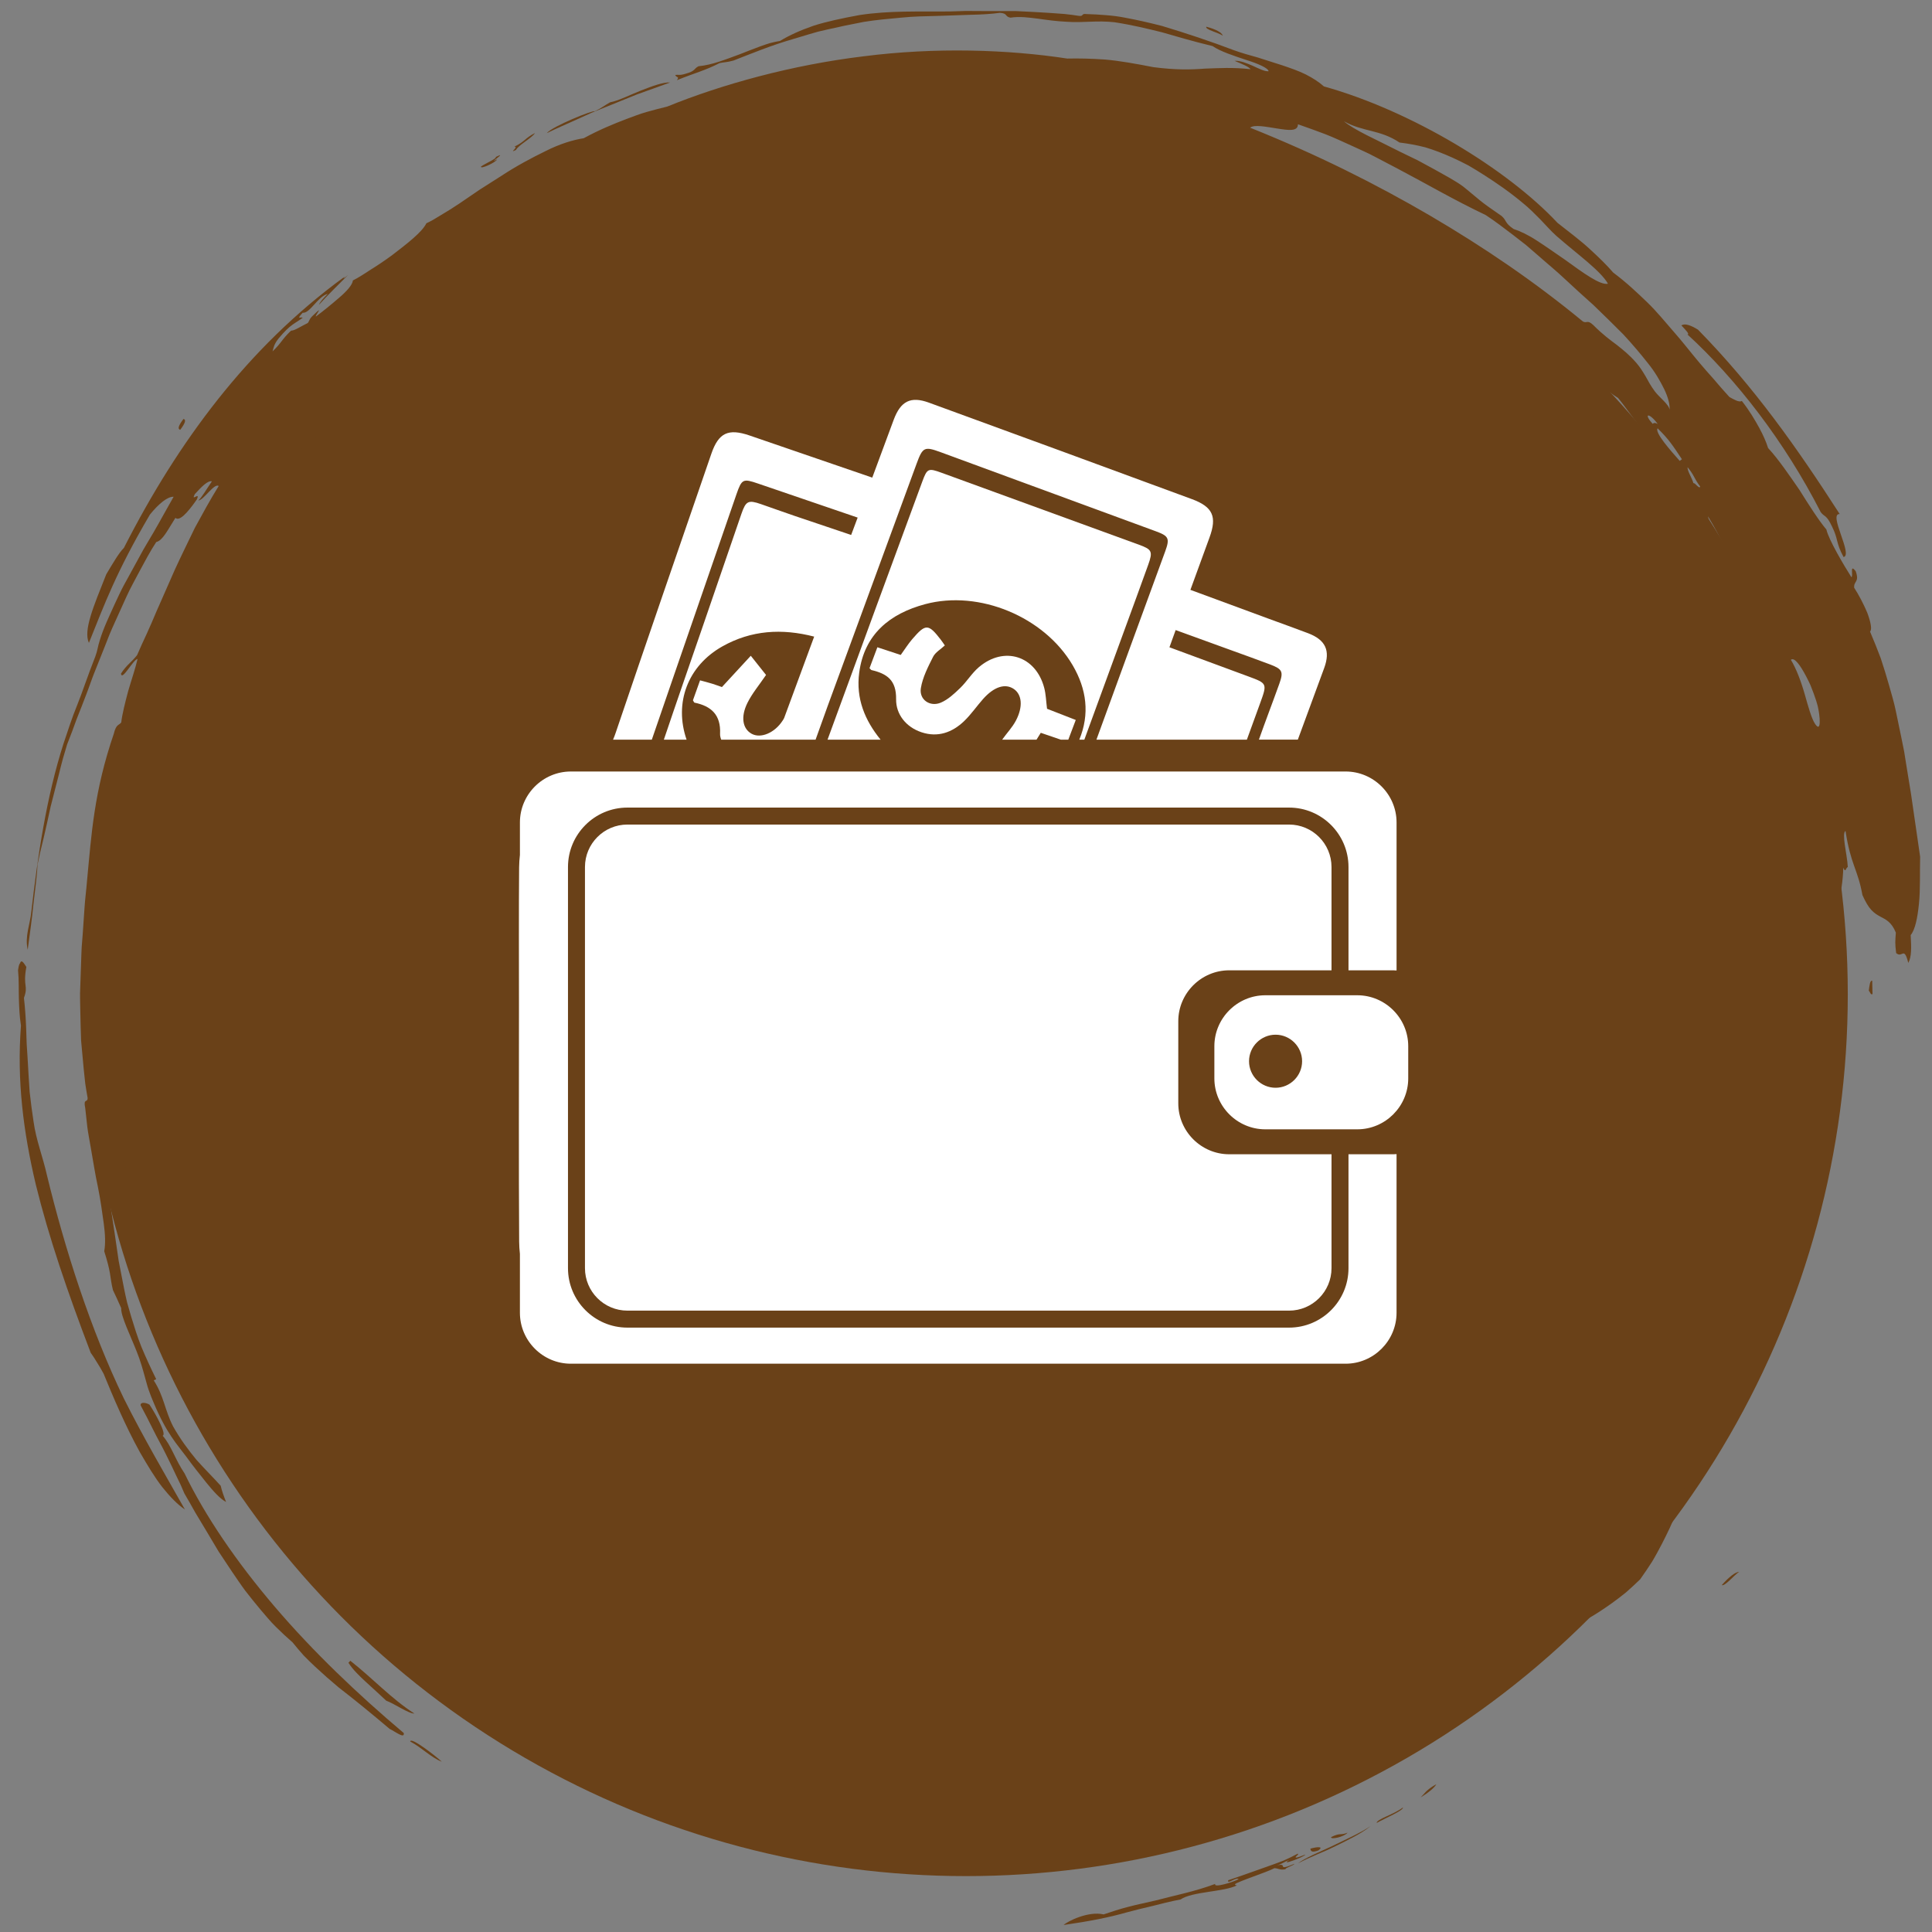
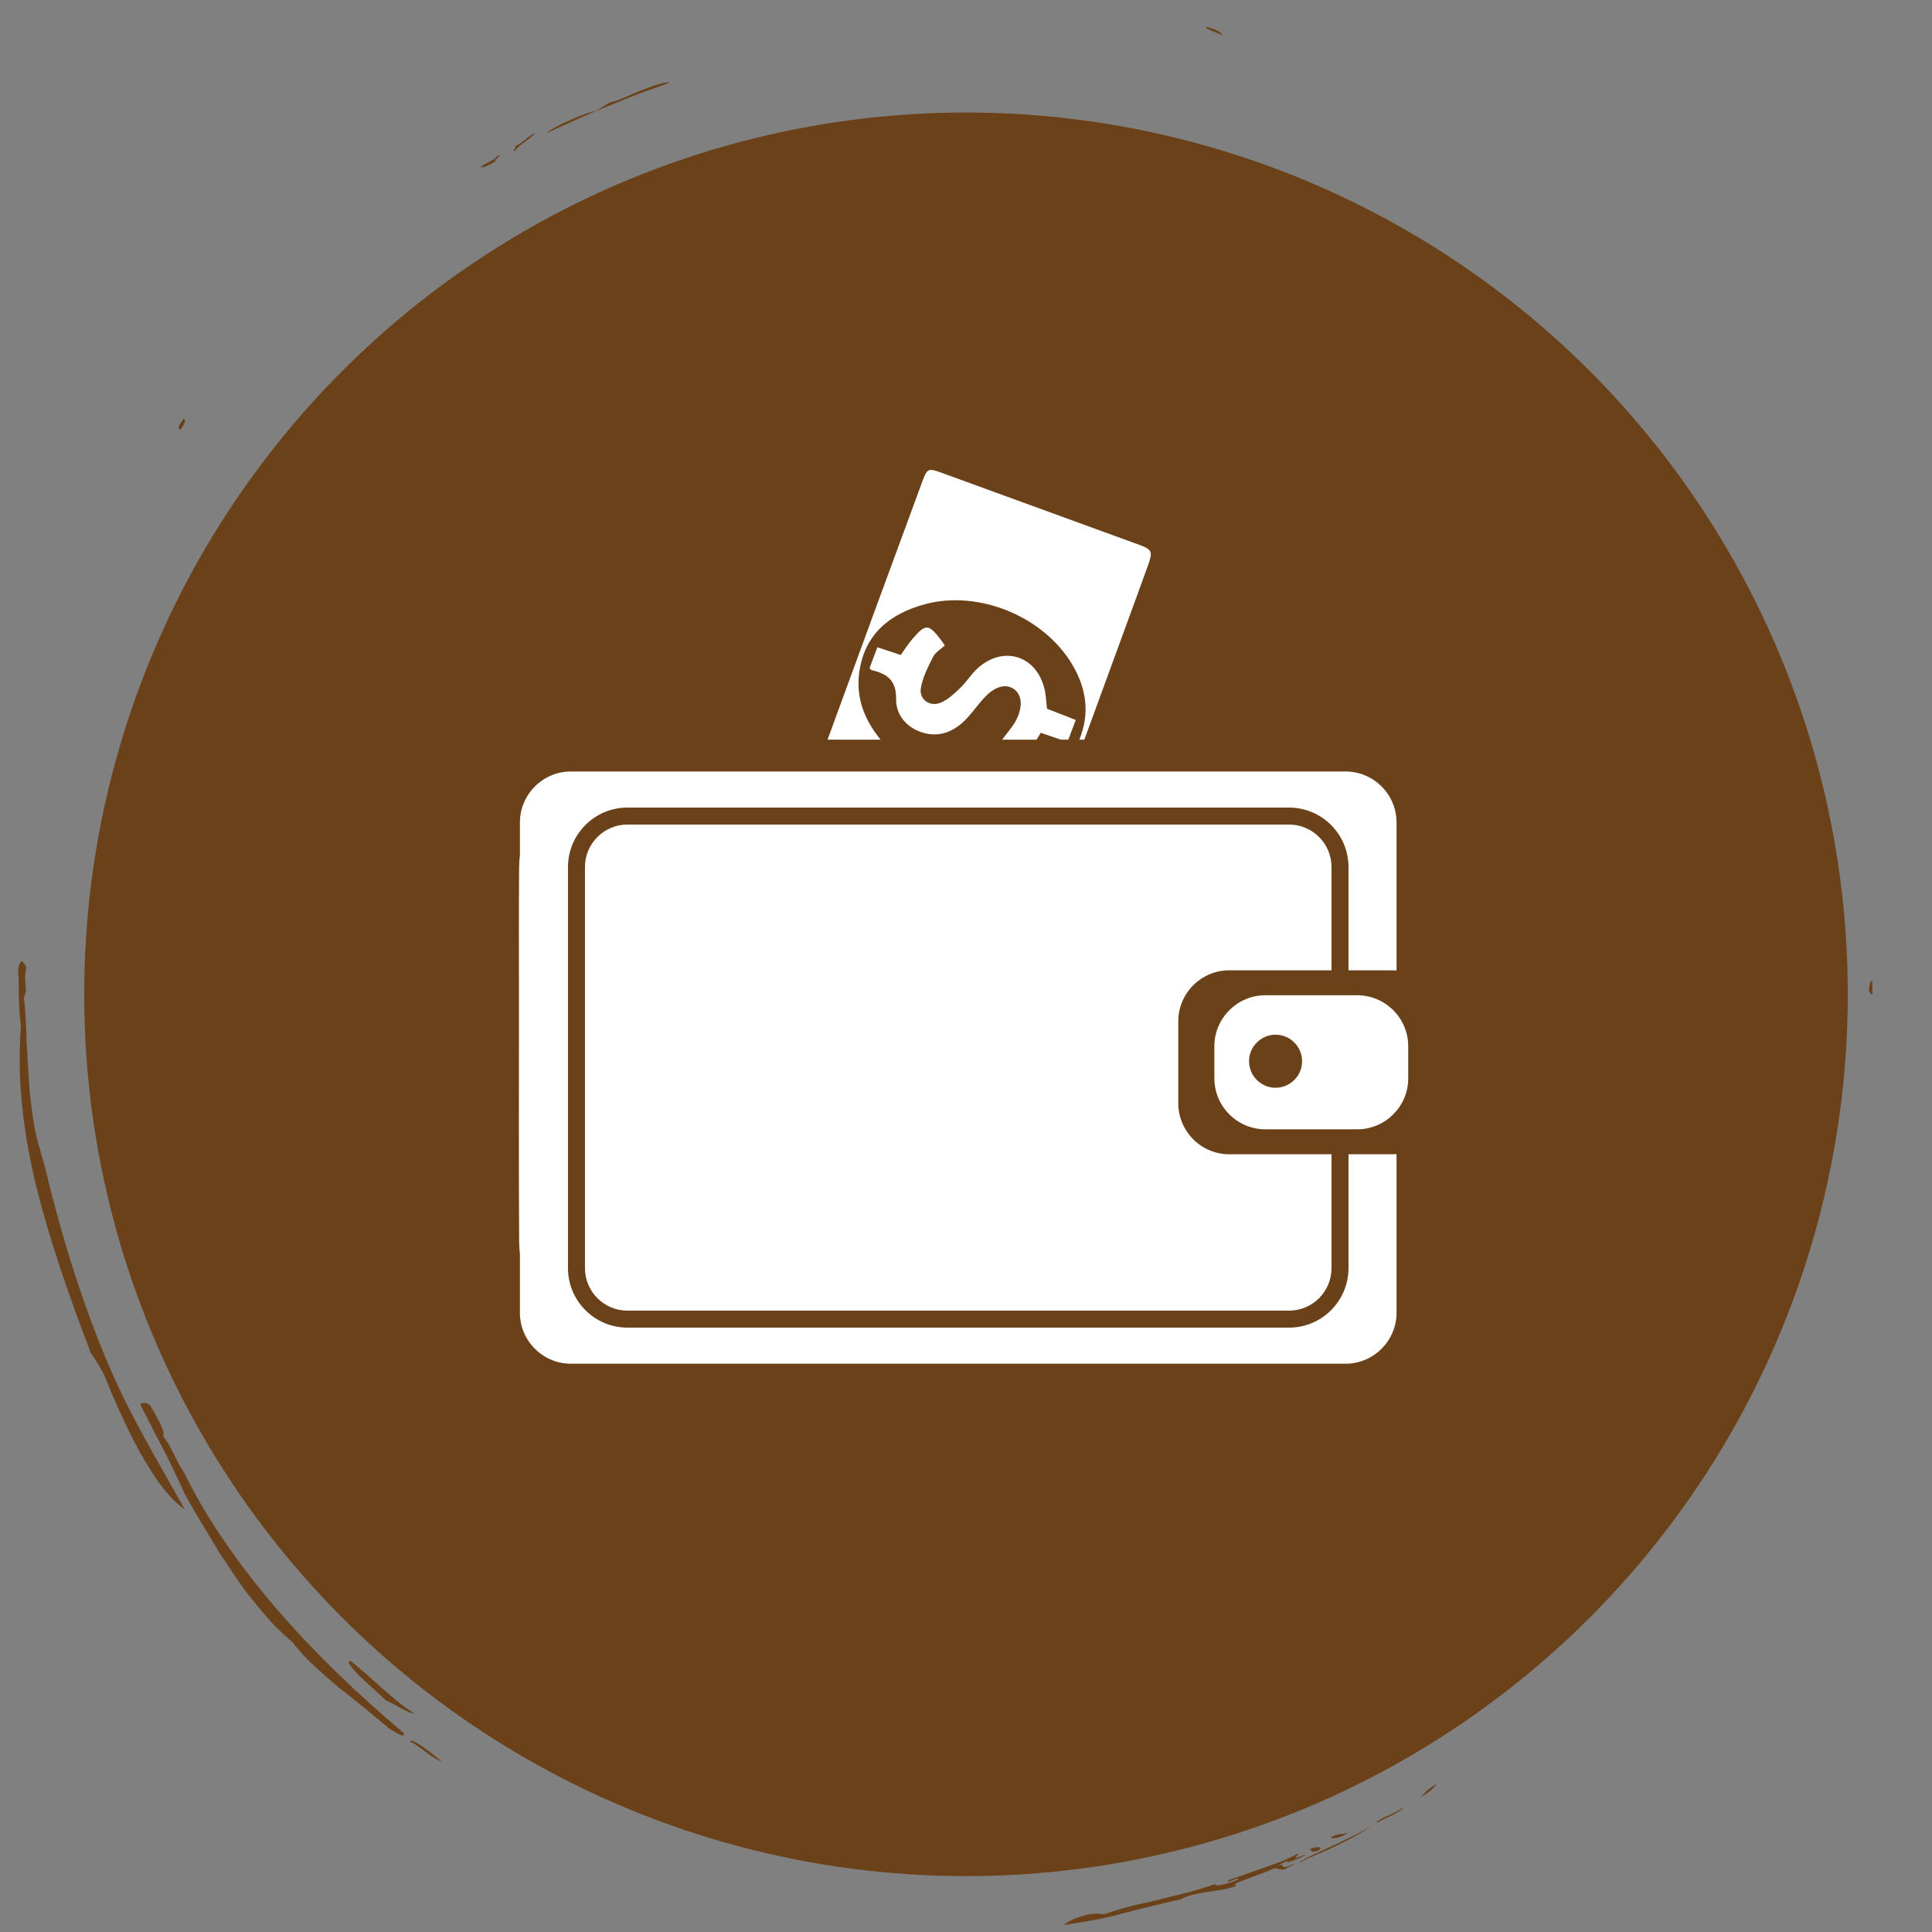
<svg xmlns="http://www.w3.org/2000/svg" version="1.1" id="Layer_1" x="0px" y="0px" viewBox="0 0 341.1 341.1" style="enable-background:new 0 0 341.1 341.1;" xml:space="preserve">
  <rect x="0" y="0" width="341.1" height="341.1" fill="#808080" stroke="none" />
  <style type="text/css">
	.st0{fill:#6A4118;}
	.st1{fill:none;}
	.st2{fill-rule:evenodd;clip-rule:evenodd;fill:#6A4118;}
	.st3{fill-rule:evenodd;clip-rule:evenodd;fill:#FFFFFF;}
</style>
  <g>
    <circle class="st0" cx="170.55" cy="175.55" r="155.682" />
    <g>
      <g>
        <path class="st1" d="M346.562,175.55c-0.002-22.989-4.532-46.076-13.384-67.37     c-8.821-21.309-21.888-40.808-38.169-57.09     c-16.282-16.281-35.78-29.348-57.09-38.169     C216.626,4.07,193.539-0.46,170.55-0.462     c-22.989,0.002-46.076,4.532-67.37,13.384     c-21.309,8.821-40.808,21.888-57.09,38.169     C29.81,67.372,16.743,86.871,7.922,108.18     c-8.852,21.294-13.382,44.381-13.384,67.37     c0.002,22.989,4.532,46.076,13.384,67.37     c8.821,21.309,21.888,40.808,38.169,57.089     c16.282,16.281,35.78,29.348,57.09,38.169     c21.294,8.852,44.381,13.382,67.37,13.384     c22.989-0.002,46.076-4.532,67.37-13.384     c21.309-8.821,40.808-21.888,57.09-38.169     c16.281-16.282,29.348-35.78,38.169-57.089     C342.03,221.626,346.56,198.539,346.562,175.55h-40.66     c-0.013,17.774-3.492,35.443-10.283,51.796     c-6.768,16.355-16.819,31.368-29.36,43.913     c-12.545,12.541-27.558,22.592-43.913,29.361     c-16.352,6.792-34.022,10.271-51.796,10.283     c-17.774-0.013-35.443-3.492-51.796-10.283     c-16.355-6.768-31.368-16.819-43.913-29.36     c-12.542-12.545-22.592-27.558-29.361-43.913     c-6.792-16.352-10.271-34.022-10.283-51.796     c0.013-17.774,3.491-35.443,10.283-51.796     c6.768-16.355,16.819-31.368,29.36-43.913     c12.545-12.542,27.558-22.592,43.913-29.361     c16.352-6.792,34.022-10.271,51.795-10.284     c17.774,0.012,35.443,3.491,51.796,10.283     c16.355,6.768,31.368,16.819,43.913,29.36     c12.542,12.545,22.593,27.558,29.361,43.912     c6.792,16.352,10.271,34.022,10.284,51.795L346.562,175.55z" />
        <path class="st2" d="M330.6,175.495c-0.331,0.248-0.437-0.404-0.659-0.583     c0.119-0.856,0.196-1.853,0.601-1.764     C330.561,173.933,330.58,174.714,330.6,175.495z" />
-         <path class="st2" d="M325.487,98.345c-1.429-2.649-0.872-3.042-2.038-5.388     c-1.009-2.157-1.314-1.628-1.994-2.534     c-6.417-12.544-14.946-23.5-23.529-31.372     c0.46-0.015-0.397-0.864-1.075-1.599c0.608-0.409,1.66-0.036,2.94,0.758     c9.936,10.138,17.5,20.878,25.013,32.547     C322.716,90.605,327.21,98.019,325.487,98.345z" />
        <path class="st2" d="M215.892,6.303c-0.829-0.579-3.155-1.071-2.92-1.585     C214.783,5.188,215.737,5.786,215.892,6.303z" />
        <path class="st2" d="M196.122,41.631c-1.015-0.054-2.561-0.249-3.934-0.531     c-1.369-0.302-2.595-0.525-2.923-0.912c-1.431,0.095-2.822,0.204-4.41,0.213     c-1.594,0.055-3.393,0.101-5.633-0.087c-0.374-0.331-0.795-0.655-0.94-1.043     c1.278-0.206,3.003-0.426,4.892-0.59c0.473-0.037,0.956-0.074,1.443-0.112     c0.486-0.001,0.976-0.002,1.466-0.003c0.982,0.01,1.967,0.043,2.917,0.107     c0.949,0.065,1.864,0.152,2.702,0.293c0.831,0.179,1.588,0.391,2.231,0.642     C195.218,40.111,196.045,40.769,196.122,41.631z" />
        <path class="st2" d="M87.529,27.714c2.358-1.169-1.683,1.469,0.237,0.422     c-0.21,0.535-3.018,1.825-2.845,1.265     C85.659,28.871,87.79,27.966,87.529,27.714z" />
        <path class="st2" d="M32.395,73.962c0.44,0.107,0.423,0.6-0.572,1.915     C31.379,75.773,31.393,75.281,32.395,73.962z" />
        <path class="st2" d="M4.653,170.716c-0.653,3.605,0.404,3.194-0.427,5.472     c0.194,1.643,0.313,3.415,0.389,5.254c0.03,0.92,0.061,1.856,0.093,2.801     c0.06,0.944,0.12,1.897,0.181,2.851c0.118,1.908,0.204,3.823,0.346,5.672     c0.207,1.843,0.43,3.623,0.692,5.27c0.451,3.277,1.632,6.175,2.365,9.463     c3.161,13.031,7.698,27.245,13.572,39.402     c3.48,6.963,7.536,13.853,10.78,19.6c-1.253-0.824-2.599-2.205-3.981-3.932     c-1.362-1.739-2.638-3.899-3.951-6.153c-2.531-4.568-4.737-9.77-6.422-13.889     c-0.418-0.776-0.822-1.459-1.213-2.063c-0.367-0.614-0.714-1.151-1.059-1.618     c-4.146-10.883-7.399-20.386-9.692-29.685     c-2.202-9.296-3.369-18.406-2.624-28.08c-0.26-1.633-0.316-3.166-0.369-4.745     c-0.053-1.58,0.028-3.206-0.147-5.049c0.086-0.54,0.169-1.087,0.354-1.213     C3.79,169.209,4.319,170.232,4.653,170.716z" />
        <path class="st2" d="M26.401,248c1.094,1.648,3.083,5.281,2.31,5.476     c1.522,1.712,2.204,4.196,3.876,6.663c3.632,7.509,9.194,15.656,15.922,23.533     c6.728,7.89,14.653,15.454,22.777,22.301c0.174,1.091-1.491-0.26-2.489-0.725     c-3.25-2.75-6.098-5.083-9.003-7.324c-1.406-1.17-2.77-2.378-4.144-3.655     c-0.683-0.643-1.374-1.299-2.045-2.004c-0.65-0.726-1.298-1.486-1.942-2.288     c-0.998-0.867-1.982-1.787-2.951-2.746c-0.973-0.955-1.846-2.028-2.75-3.084     c-0.893-1.067-1.771-2.16-2.633-3.267c-0.838-1.127-1.62-2.303-2.411-3.461     c-0.775-1.167-1.549-2.33-2.315-3.484c-0.709-1.19-1.412-2.37-2.105-3.532     c-0.694-1.156-1.379-2.296-2.049-3.411c-0.632-1.139-1.261-2.246-1.891-3.311     c-0.359-0.901-0.847-1.961-1.432-3.128c-0.565-1.179-1.168-2.5-1.863-3.859     c-0.674-1.372-1.471-2.768-2.194-4.227c-0.72-1.462-1.474-2.929-2.237-4.348     C24.743,247.476,25.787,247.621,26.401,248z" />
        <path class="st2" d="M61.52,293.567l0.329-0.356c3.959,3.104,7.265,6.729,11.318,9.321     c-1.082,0.014-3.464-1.72-4.97-2.267c-1.349-1.276-2.576-2.372-3.71-3.414     C63.366,295.795,62.319,294.81,61.52,293.567z" />
        <path class="st2" d="M72.422,307.462c0.111-0.883,4.638,2.677,5.584,3.575     C76.032,310.256,74.555,308.603,72.422,307.462z" />
        <path class="st2" d="M187.786,339.863c0.718-0.681,4.377-2.494,7.063-1.872     c1.402-0.467,2.863-0.962,4.405-1.347c1.537-0.412,3.155-0.722,4.814-1.121     c3.298-0.88,6.887-1.564,10.484-2.914c-0.371,0.786,3.279-0.351,4.123-0.838     c-0.395-0.453-2.111,1.048-1.823,0.185c2.352-0.771,4.647-1.642,6.777-2.37     c1.061-0.376,2.075-0.732,3.006-1.103c0.918-0.407,1.758-0.81,2.492-1.22     c0.253,0.182-0.424,0.467-0.377,0.668c0.154,0.143,1.059-0.27,1.723-0.504     c-0.073,0.369-4.788,2.143-2.841,0.944c-1.002,0.382-1.108,0.641-2.195,0.971     c1.097-0.254,1.005,0.018,1.073,0.192c0.068,0.175,0.305,0.267,2.021-0.477     c-0.044,0.265-1.647,0.715-1.57,0.959c-1.053,0.202-1.239-0.176-1.98-0.179     c-0.807,0.444-2.937,1.177-4.623,1.816c-1.678,0.661-2.967,1.072-1.981,1.211     c-2.248,1.172-7.889,1.077-9.935,2.487c-1.842,0.357-3.452,0.761-4.987,1.162     c-1.547,0.346-3.011,0.724-4.54,1.126     C195.87,338.511,192.52,339.177,187.786,339.863z" />
        <path class="st2" d="M231.349,326.387c1.168-0.333,2.45-0.445,1.417,0.307     C231.537,327.155,231.418,326.79,231.349,326.387z" />
        <path class="st2" d="M235.01,324.347c1.672-0.839,1.607-0.25,2.911-0.786     C237.301,324.315,234.909,324.849,235.01,324.347z" />
        <path class="st2" d="M243.058,321.845c-0.036-0.66,3.054-1.498,4.642-2.742     C247.768,319.668,244.748,320.901,243.058,321.845z" />
        <path class="st2" d="M250.82,317.344c0.748-0.735,0.948-1.324,2.778-2.342     C253.232,315.634,252.327,316.408,250.82,317.344z" />
-         <path class="st2" d="M303.981,279.857c1.338-1.501,2.359-2.282,3.073-2.349     C306.091,278.152,304.568,280.079,303.981,279.857z" />
-         <path class="st2" d="M201.311,311.847c-1.103,0.133-2.208,0.342-3.34,0.436     c-1.129,0.109-2.258,0.237-3.371,0.397c-1.115,0.149-2.206,0.381-3.283,0.574     c-1.078,0.184-2.127,0.418-3.134,0.72c-1.187,0.08-2.403,0.188-3.647,0.242     c-1.246,0.018-2.517,0.036-3.804,0.054c-1.287-0.001-2.581,0.096-3.893,0.032     c-1.309-0.029-2.626-0.058-3.944-0.088c-5.268-0.088-10.513-0.392-15.32-0.36     c-0.413-0.104-0.834-0.188-1.263-0.263c-0.426-0.097-0.858-0.18-1.296-0.254     c-0.875-0.147-1.772-0.256-2.674-0.356c-0.902-0.1-1.808-0.2-2.704-0.3     c-0.891-0.134-1.762-0.332-2.605-0.553c-8.003-2.073-16.066-4.101-24.091-6.488     c-8.004-2.414-15.96-5.185-23.533-8.526c-1.049-0.598-2.097-1.185-3.099-1.861     c-2.205-1.18-4.55-2.129-6.798-3.395c-1.141-0.617-2.298-1.242-3.482-1.881     c-1.183-0.65-2.307-1.44-3.49-2.226c-4.879-3.238-9.655-7.554-14.108-12.22     l-3.257-3.585c-1.057-1.217-2.04-2.494-3.05-3.727     c-0.5-0.62-0.999-1.239-1.495-1.854c-0.466-0.639-0.93-1.274-1.391-1.906     c-0.918-1.263-1.824-2.51-2.715-3.735c0.171-0.194,0.486-0.279-0.215-1.139     c-1.526-2.527-3.064-4.987-4.328-7.6c-0.652-1.293-1.334-2.56-1.952-3.862     c-0.593-1.313-1.186-2.627-1.782-3.945l-0.902-1.968     c-0.273-0.671-0.546-1.343-0.821-2.016c-0.554-1.343-1.122-2.685-1.712-4.026     c-0.532-1.369-1.061-2.75-1.632-4.127c-0.29-0.687-0.581-1.377-0.874-2.071     c-0.271-0.703-0.544-1.41-0.819-2.121c-0.541-1.385-1.195-2.68-1.789-3.991     c-0.559-1.323-0.988-2.689-1.21-4.142c-0.373-0.693-0.748-1.439-1.126-2.222     c-0.38-0.783-0.678-1.629-1.023-2.482c-0.645-1.72-1.389-3.501-1.966-5.289     c-0.289-1.739-0.692-3.719-1.179-5.799c-0.382-2.102-0.823-4.309-1.327-6.474     c-0.436-2.176-0.829-4.327-1.31-6.284c-0.255-0.977-0.44-1.918-0.634-2.793     c-0.199-0.875-0.407-1.684-0.622-2.409c0.033-1.034-0.005-2.032-0.087-3.015     c-0.038-0.986-0.102-1.957-0.193-2.931c-0.095-0.975-0.191-1.952-0.288-2.946     c-0.043-0.499-0.087-1.001-0.13-1.51c-0.012-0.509-0.014-1.025-0.009-1.549     c0.045-2.907,0.006-5.937,0.285-9.036c0.121-1.55,0.166-3.13,0.352-4.714     c0.19-1.584,0.383-3.185,0.577-4.802c0.919-6.441,2.177-13.094,4.118-19.579     l0.682-2.445c0.249-0.808,0.534-1.605,0.798-2.408     c0.547-1.599,1.051-3.211,1.623-4.793c1.241-3.127,2.377-6.273,3.79-9.247     c1.274-3.037,2.809-5.894,4.216-8.726c0.722-1.407,1.535-2.742,2.276-4.09     c0.754-1.341,1.476-2.675,2.296-3.92c0.729-2.104,1.727-3.401,2.896-5.615     c1.144-1.262,2.403-2.885,3.74-4.68c1.421-1.732,2.863-3.681,4.33-5.618     c1.541-1.875,2.996-3.834,4.406-5.599c1.444-1.733,2.746-3.36,3.796-4.729     c1.685-1.068,3.607-2.84,5.703-4.785c1.085-0.931,2.216-1.902,3.352-2.877     c0.573-0.481,1.142-0.97,1.731-1.427c0.603-0.439,1.208-0.867,1.812-1.275     c3.749-2.631,7.658-4.152,9.995-6.743c4.374-2.629,8.779-5.489,13.585-7.96     c1.202-0.615,2.412-1.234,3.63-1.858c1.246-0.567,2.517-1.1,3.796-1.636     c2.535-1.126,5.236-1.949,7.971-2.737c4.471-1.197,9.107-1.887,13.779-2.749     c6.156-1.843,12.137-2.83,18.62-3.957c0.057-0.197-0.146-0.442,0.453-0.544     c0.966-0.04,2.054-0.238,3.236-0.429c1.184-0.164,2.455-0.383,3.768-0.598     c1.314-0.191,2.662-0.481,4.012-0.521c1.348-0.073,2.685-0.084,3.954,0.026     c2.026-0.372,4.002-0.622,6.042-0.891c1.024-0.133,2.061-0.269,3.123-0.407     c1.067-0.138,2.157-0.159,3.295-0.227c2.272-0.097,4.729-0.211,7.433,0.055     c1.355,0.104,2.779,0.239,4.284,0.413c1.495,0.234,3.063,0.547,4.724,0.89     c0.693-0.088,1.48-0.124,2.341-0.118c0.859,0.015,1.778,0.135,2.758,0.256     c0.978,0.129,2.01,0.291,3.075,0.474c0.532,0.095,1.074,0.192,1.621,0.291     c0.54,0.132,1.086,0.265,1.636,0.4c1.099,0.279,2.213,0.562,3.323,0.844     c1.11,0.282,2.22,0.553,3.28,0.902c2.13,0.66,4.188,1.227,6,1.697     c5.275,2.231,13.731,6.322,16.736,9.438c1.598,0.87,3.026,1.904,4.62,2.883     c0.793,0.498,1.617,1.002,2.497,1.518c0.865,0.541,1.764,1.132,2.754,1.725     c1.059,0.884,1.335,1.548,2.75,2.526c0.758,0.196,1.714,0.709,2.856,1.428     c1.422,1.352,3.144,2.77,4.913,4.399c0.9,0.794,1.842,1.6,2.816,2.409     c0.97,0.814,1.904,1.711,2.894,2.561c0.987,0.853,1.983,1.714,2.976,2.572     c0.962,0.893,1.931,1.774,2.897,2.633c1.973,1.677,3.75,3.449,5.486,4.996     c0.136,0.598,0.786,1.197,1.416,1.841c0.614,0.658,1.241,1.331,1.395,1.991     c5.409,5.56,10.902,11.669,15.459,18.528     c4.581,6.824,8.318,14.316,10.404,22.052c-0.442,1.58-0.493,3.457-0.68,5.132     c-0.246,1.698-0.587,3.177-1.47,3.929c0.067,1.327,0.771,3.403,0.349,4.139     c-0.551-0.084-0.408,0.873-0.654,1.246c0.555,4.527,1.278,13.062,3.204,17.684     c1.92,2.134,3.832,5.005,5.01,0.773c1.693,0.048,3.315-1.681,4.78-1.871     c1.509-0.191,2.878,1.214,4.065,7.734c1.632,1.899,2.749,4.16,4.748,2.916     c0.331-1.709,0.877-3.038,1.287-4.583c0.394-1.543,0.743-3.313,0.825-5.923     c0.439,1.023,0.409,0.009,0.796-0.114c-0.061-1.22-0.364-2.717-0.534-3.959     c-0.168-1.242-0.213-2.229,0.129-2.418c0.934,6.052,2.151,6.692,2.985,11.315     c0.561,1.245,1.04,2.056,1.558,2.619c0.514,0.563,1.037,0.882,1.549,1.159     c1.025,0.555,2.007,0.939,2.796,2.852c-0.107,1.58-0.168,1.83,0.053,3.615     c1.105,0.982,1.37-1.331,2.143,1.74c0.608-1.115,0.544-2.695,0.424-4.913     c0.792-0.961,1.206-3.037,1.463-5.57c0.256-2.533,0.135-5.499,0.204-8.265     c-0.581-4.003-1.112-7.662-1.614-11.119c-0.282-1.727-0.555-3.404-0.823-5.046     c-0.131-0.823-0.261-1.638-0.39-2.446c-0.162-0.801-0.323-1.596-0.482-2.386     c-0.329-1.583-0.654-3.148-0.978-4.709c-0.313-1.57-0.797-3.088-1.222-4.642     c-0.449-1.546-0.911-3.108-1.441-4.679c-0.584-1.552-1.211-3.124-1.894-4.725     c0.394-0.367,0.102-1.739-0.481-3.307c-0.642-1.543-1.569-3.281-2.318-4.429     c-0.116-1.226,0.984-0.938,0.265-2.929c-1.13-1.411-0.371,0.813-0.757,1.064     c-1.266-1.988-4.022-6.628-4.414-8.41c-1.392-1.665-3.044-4.265-4.751-6.99     c-1.831-2.646-3.712-5.428-5.544-7.405c-0.312-1.012-0.821-2.194-1.569-3.577     c-0.76-1.373-1.695-2.996-3.066-4.729c-0.502,0.285-1.367-0.255-2.183-0.692     c-1.017-1.107-1.946-2.17-2.809-3.202c-0.9-1.001-1.746-1.961-2.54-2.908     c-1.591-1.891-2.983-3.723-4.503-5.434c-1.507-1.72-2.936-3.512-4.688-5.204     c-1.757-1.686-3.637-3.48-5.982-5.227c-1.04-1.218-2.482-2.636-4.151-4.164     c-1.662-1.536-3.68-3.028-5.69-4.619c-8.846-9.474-25.778-19.766-41.245-24.089     c-0.877-0.792-1.98-1.489-3.218-2.122c-1.244-0.617-2.65-1.097-4.088-1.587     c-1.447-0.462-2.927-0.934-4.377-1.397c-1.469-0.4-2.9-0.813-4.214-1.286     c-4.149-1.577-8.363-2.978-12.656-4.273c-2.164-0.556-4.352-1.062-6.57-1.469     c-1.106-0.222-2.228-0.358-3.36-0.445c-1.13-0.097-2.268-0.162-3.412-0.19     c-1.045-0.129-0.406,0.399-1.323,0.32c-0.824-0.116-1.68-0.257-2.567-0.336     c-0.889-0.064-1.803-0.13-2.738-0.197c-1.87-0.119-3.819-0.224-5.795-0.313     c-1.977-0.003-3.981-0.005-5.961-0.008c-0.989-0.005-1.972-0.011-2.943-0.016     c-0.97,0.029-1.928,0.059-2.867,0.087c-5.35,0.053-10.565-0.178-15.891,0.635     c-3.079,0.569-5.763,1.132-8.086,1.873c-2.315,0.8-4.282,1.679-5.952,2.695     c-0.591,0.1-1.186,0.225-1.782,0.385c-0.592,0.181-1.187,0.384-1.783,0.602     c-1.193,0.434-2.391,0.922-3.593,1.385c-2.418,0.879-4.79,1.866-7.24,2.098     c-0.847,0.439-0.519,0.844-2.217,1.303c-1.167,0.377-1.255,0.137-1.887,0.241     c0.236,0.555,0.799,0.215,0.291,0.921c3.233-1.311,4.859-1.659,7.545-3.02     c0.826-0.188,1.206-0.103,2.459-0.456c3.182-1.237,6.643-2.676,10.491-3.784     c0.962-0.289,1.941-0.583,2.936-0.882c0.5-0.143,1.005-0.288,1.513-0.434     c0.514-0.119,1.032-0.24,1.553-0.361c2.091-0.477,4.264-0.935,6.515-1.362     c2.174-0.348,4.389-0.549,6.572-0.744c2.183-0.227,4.342-0.258,6.416-0.308     c2.074-0.07,4.062-0.138,5.915-0.201c1.853-0.036,3.572-0.135,5.109-0.346     c1.45,0.099,0.821,0.666,1.87,0.856c1.655-0.255,3.2-0.023,4.817,0.174     c1.618,0.224,3.307,0.475,5.269,0.558c2.749,0.202,5.166-0.276,8.305,0.08     c3.161,0.49,5.699,1.117,8.348,1.768c2.63,0.754,5.364,1.572,8.948,2.438     c1.326,0.932,3.773,1.726,5.909,2.436c2.148,0.671,3.921,1.456,3.975,2.008     c-0.753,0.048-1.747-0.491-2.821-0.973c-1.078-0.467-2.217-0.936-3.189-0.867     c1.157,0.498,2.5,1.002,2.834,1.479c-3.246-0.362-5.571-0.185-8.052-0.106     c-2.511,0.194-5.169,0.255-9.104-0.257c-3.242-0.631-6.052-1.133-8.555-1.345     c-2.51-0.176-4.692-0.217-6.656-0.172     c-10.465-1.605-23.306-2.017-35.945-0.4     c-12.647,1.527-24.983,4.932-34.687,8.88     c-1.259,0.305-2.463,0.619-3.652,0.955c-1.188,0.339-2.328,0.787-3.509,1.224     c-2.353,0.899-4.817,1.905-7.581,3.408c-1.859,0.284-4.248,1.005-6.726,2.265     c-2.497,1.219-5.232,2.673-7.803,4.374c-1.297,0.826-2.592,1.65-3.849,2.45     c-1.23,0.84-2.424,1.654-3.546,2.42c-1.131,0.753-2.205,1.436-3.199,2.014     c-0.973,0.61-1.856,1.13-2.649,1.492c-0.791,1.595-3.396,3.584-6.01,5.596     c-1.327,0.98-2.705,1.902-3.945,2.666c-1.207,0.804-2.268,1.459-3.017,1.824     c-0.099,0.825-1.136,1.949-2.464,3.083c-1.319,1.143-2.848,2.391-4.074,3.291     c-0.173-0.162,1.507-2.141-0.335-0.349c-0.901,0.794-0.721,0.99-1.096,1.493     c-0.521,0.256-1.094,0.581-1.617,0.854c-0.512,0.283-0.986,0.5-1.343,0.503     c-1.651,1.563-1.615,2.09-3.261,3.654c0.189-0.664,0.225-1.236,1.103-2.326     c2.124-2.541,2.802-2.529,4.215-3.605c-0.338-0.235-1.204,0.454-0.01-0.883     c1.292,0.153,2.689-2.907,4.445-3.343c-0.811,0.803-1.41,1.488-1.556,1.926     c1.603-1.794,3.677-3.772,5.152-5.273c-0.49,0.433-1.23,0.965-0.569,0.279     c-8.792,6.394-16.085,13.708-22.422,21.688     c-6.333,7.997-11.732,16.67-16.609,26.241     c-0.881,0.852-2.013,2.829-3.111,4.659c-2.306,5.806-4.058,9.898-3.063,12.108     c2.765-6.843,4.753-12.402,10.768-22.649c1.563-1.937,3.124-3.202,4.189-3.155     c-1.177,2.038-2.299,4.151-3.511,6.23c-0.611,1.036-1.224,2.076-1.838,3.116     c-0.58,1.059-1.16,2.119-1.738,3.176c-0.579,1.058-1.157,2.113-1.731,3.161     c-0.568,1.053-1.047,2.141-1.554,3.205c-0.968,2.148-1.985,4.234-2.644,6.39     c-0.405,1.226-0.384,1.798-0.812,2.936c-1.379,3.481-2.228,6.162-3.169,8.496     c-0.957,2.331-1.622,4.443-2.436,6.859c-3.028,9.421-4.581,19.966-5.696,29.761     c-0.213,2.158-1.173,4.262-0.632,6.651c0.351-2.668,0.762-5.463,1.013-8.082     c0.299-2.615,0.646-5.04,0.73-6.994c0.147-0.682,0.307-1.423,0.477-2.213     c0.191-0.786,0.393-1.62,0.604-2.487c0.408-1.737,0.824-3.615,1.232-5.529     c0.485-1.897,0.979-3.828,1.456-5.69c0.242-0.929,0.441-1.851,0.698-2.725     c0.258-0.874,0.506-1.718,0.742-2.519c0.613-1.548,1.177-3.05,1.704-4.526     c0.576-1.461,1.151-2.884,1.681-4.305c0.551-1.413,1.009-2.844,1.583-4.235     c0.557-1.397,1.116-2.798,1.683-4.219c0.279-0.712,0.561-1.43,0.845-2.154     c0.291-0.722,0.63-1.432,0.95-2.161c0.657-1.451,1.33-2.94,2.028-4.482     c0.693-1.545,1.567-3.067,2.414-4.687c0.872-1.608,1.752-3.298,2.852-4.974     c1.152-0.286,1.962-2.028,3.386-4.269c0.709,0.644,2.09-0.826,3.778-3.247     c0.688-1.518-1.11,0.51-0.355-0.94c1.164-1.277,2.286-2.448,3.021-2.261     c-0.901,1.286-1.784,2.86-2.396,3.376c0.946-0.039,2.803-3.12,3.595-2.558     c-1.533,2.475-2.885,4.963-4.211,7.395c-1.205,2.507-2.418,4.946-3.546,7.413     c-1.092,2.481-2.18,4.953-3.28,7.453c-0.525,1.26-1.07,2.518-1.643,3.779     c-0.581,1.257-1.18,2.521-1.73,3.827c-0.961,1.231-1.843,1.697-2.845,3.261     c0.183,1.374,2.084-2.401,2.929-2.598c-0.373,1.674-1.086,3.704-1.665,5.72     c-0.539,2.03-1.045,4.01-1.214,5.493c-0.43,0.573-0.884,0.239-1.314,2     c-3.506,10.256-3.937,17.671-4.733,26.009     c-0.126,1.59-0.336,3.149-0.438,4.707c-0.107,1.557-0.213,3.103-0.318,4.645     l-0.181,2.308c-0.052,0.77-0.056,1.542-0.089,2.313     c-0.054,1.544-0.108,3.092-0.162,4.651c-0.092,1.559-0.002,3.13,0.014,4.72     c0.036,1.59,0.067,3.199,0.134,4.833c0.15,1.629,0.301,3.284,0.457,4.973     c0.09,0.843,0.18,1.694,0.271,2.555c0.113,0.858,0.277,1.72,0.424,2.593     c-0.004,0.919-0.801-0.039-0.424,1.781c0.117,1.058,0.24,2.172,0.367,3.32     c0.146,1.147,0.386,2.314,0.583,3.503c0.425,2.371,0.787,4.809,1.287,7.098     c0.473,2.294,0.753,4.514,1.033,6.44c0.264,1.929,0.327,3.617,0.085,4.915     c0.55,1.745,0.829,2.859,1,3.846c0.169,0.987,0.247,1.84,0.538,3.01     c0.487,0.985,0.905,1.951,1.462,3.194c-0.092,1.393,1.671,4.939,2.753,7.704     c0.619,1.537,1.024,2.985,1.429,4.455c0.209,0.732,0.389,1.482,0.646,2.227     c0.261,0.742,0.549,1.501,0.891,2.289c2.321,5.525,4.145,7.353,5.776,9.559     c0.989,1.376,2.302,3.03,3.519,4.555c1.237,1.513,2.424,2.867,3.498,3.427     c-0.375-0.946-0.748-1.976-0.947-2.856c-1.269-1.422-2.759-2.882-4.264-4.564     c-1.426-1.728-2.88-3.67-4.161-5.955c-1.491-2.952-1.566-5.224-3.397-8.093     l0.436-0.207c-0.99-1.995-1.852-3.892-2.614-5.707     c-0.736-1.827-1.272-3.615-1.8-5.318c-0.247-0.856-0.488-1.694-0.726-2.52     c-0.206-0.835-0.371-1.668-0.543-2.486c-0.318-1.635-0.629-3.235-0.94-4.83     c-0.946-6.447-1.802-12.702-3.398-21.02c-0.065-2.219,0.088-4.377,0.261-6.403     c0.188-2.028,0.347-3.921,0.763-5.669c0.039,1.463,0.235,2.667,0.436,3.742     c0.199,1.076,0.418,2.022,0.637,2.96c0.214,0.938,0.426,1.869,0.663,2.908     c0.255,1.036,0.498,2.185,0.715,3.573c1.124,3.403,2.391,7.059,3.473,10.937     c0.633,1.916,1.24,3.884,1.829,5.889c0.607,1.999,1.343,3.99,1.991,6.025     c2.764,8.072,6.197,16.219,10.407,23.008c1.322,2.656,2.61,5.228,4.18,7.561     c0.757,1.183,1.523,2.345,2.293,3.493c0.799,1.128,1.653,2.21,2.483,3.303     c0.848,1.08,1.652,2.191,2.545,3.237c0.895,1.043,1.793,2.09,2.698,3.144     c1.753,2.153,3.756,4.144,5.658,6.337c0.179,0.954,1.303,2.361,2.665,3.927     c0.691,0.775,1.428,1.601,2.154,2.415c0.75,0.791,1.489,1.57,2.158,2.275     c0.889,0.708,0.679-0.478,2.048,1.06c6.033,5.672,4.907,8.003,9.382,12.203     c0.403,0.374,1.023,0.817,1.698,1.262c0.691,0.424,1.424,0.867,2.019,1.299     c0.853,0.619,2.057,1.592,3.228,2.529c1.17,0.938,2.376,1.737,3.099,2.187     c1.326,0.784,2.651,1.52,3.997,2.207c1.377,0.624,2.752,1.246,4.142,1.876     c2.742,1.314,5.672,2.376,8.616,3.931c8.55,4.209,18.634,8.215,28.753,10.908     c2.018,0.733,4.353,1.398,6.878,2.034c2.549,0.52,5.29,1,8.108,1.449     c1.417,0.17,2.854,0.343,4.295,0.516c1.443,0.163,2.882,0.408,4.331,0.502     c1.445,0.129,2.882,0.273,4.299,0.441c0.708,0.091,1.412,0.181,2.109,0.27     c0.699,0.07,1.391,0.14,2.076,0.208c1.076-0.105,2.231-0.168,3.445-0.201     c1.214-0.039,2.486-0.01,3.797-0.091c1.311-0.04,2.661-0.081,4.028-0.123     c1.367-0.03,2.753-0.042,4.128-0.176c5.511-0.326,10.936-1.118,14.711-2.645     c1.437-0.306,0.534,0.539,2.28,0.083c1.155-0.408,2.357-0.752,3.556-1.067     c1.201-0.309,2.374-0.706,3.505-1.043c2.249-0.723,4.297-1.371,5.605-2.482     c1.221-0.401,2.047-0.555,2.707-0.601c0.856-0.35,1.715-0.701,2.577-1.054     c0.859-0.355,1.695-0.788,2.546-1.181c1.691-0.819,3.408-1.59,5.103-2.459     c1.679-0.893,3.378-1.796,5.1-2.711c1.72-0.902,3.396-1.958,5.141-2.921     c6.908-4.02,14.057-8.47,21.93-13.537c1.467-0.536,2.906-1.061,4.336-1.583     c1.442-0.522,2.815-1.138,4.246-1.718c1.407-0.61,2.893-1.164,4.299-1.892     c1.423-0.707,2.876-1.454,4.373-2.26c1.378-0.504,2.666-1.067,4.003-1.657     c1.335-0.591,2.702-1.228,4.142-1.983c1.419-0.776,2.854-1.73,4.427-2.851     c0.78-0.567,1.599-1.173,2.429-1.856c0.805-0.706,1.639-1.473,2.507-2.31     c0.752-1.06,1.452-2.098,2.103-3.112c0.627-1.035,1.174-2.072,1.697-3.067     c1.026-2.007,1.948-3.858,2.587-5.709c0.674-1.825,1.229-3.528,1.711-5.104     c0.458-1.592,0.778-3.1,1.114-4.451c1.824-3.245,1.584-5.086,1.532-6.207     c0.443-0.974,0.875-1.925,1.301-2.859c0.213-0.465,0.425-0.926,0.634-1.384     c0.189-0.468,0.376-0.933,0.562-1.395c0.753-1.836,1.489-3.628,2.227-5.426     c0.662-1.828,1.338-3.65,2.053-5.515c0.376-0.924,0.696-1.887,1.02-2.869     c0.335-0.977,0.676-1.974,1.027-2.997c0.755-2.029,1.366-3.992,2.054-5.846     c0.342-0.927,0.693-1.831,1.051-2.715c0.36-0.884,0.644-1.775,0.981-2.636     c0.644-1.732,1.351-3.395,2.009-5.048c0.626-1.668,1.242-3.311,1.857-4.95     c2.346-6.589,4.535-13.387,4.767-22.001c0.217-0.732,0.519-1.062,0.652-2.195     c-0.979-1.075,0.936-6.837-0.609-7.808c-0.564,1.446-1.059,3.732-1.411,6.292     c-0.175,1.281-0.36,2.628-0.544,3.976c-0.166,1.348-0.286,2.699-0.35,3.987     c-1.027,1.634-0.967,4.7-1.554,7.538c-0.38,1.775-1.103,3.376-1.722,4.905     c-0.652,1.525-1.227,2.977-1.768,4.398c-0.29,0.823-0.222,1.823-0.329,2.139     c-0.38,1.149-0.844,2.162-1.308,3.268c-0.502,1.098-1.05,2.277-1.509,3.792     c-0.979,3.396-1.76,5.568-2.367,7.705c-0.573,2.15-1.236,4.171-2.241,7.187     c-4.023,12.29-10.624,23.587-10.353,29.121     c-1.414,2.041-1.91,3.671-2.239,5.314c-0.17,0.816-0.298,1.636-0.513,2.479     c-0.237,0.827-0.547,1.689-1.037,2.623c-3.385,4.62-2.309,3.998-6.146,8.168     c-1.245,0.785-2.521,1.449-3.781,2.063c-1.253,0.621-2.482,1.202-3.695,1.762     c-2.427,1.12-4.939,2.011-7.393,3.057c-2.489,1.009-5.122,1.958-7.804,3.193     c-1.386,0.564-2.818,1.161-4.284,1.838c-0.734,0.337-1.478,0.692-2.235,1.067     c-0.772,0.353-1.564,0.715-2.38,1.088c-1.322,1.011-2.622,2.005-3.85,2.794     c-1.26,0.74-2.424,1.305-3.409,1.547c1.404-1.271,3.065-2.538,4.783-4.012     c1.741-1.44,3.69-2.87,5.618-4.521c0.987-0.794,1.997-1.607,3.024-2.434     c0.999-0.861,2.015-1.736,3.043-2.622c1.015-0.901,2.11-1.737,3.099-2.705     c1.011-0.945,2.028-1.896,3.048-2.848c8.157-7.625,15.218-16.72,18.541-24.205     c-0.399,0.266-0.751,0.6-1.073,0.981c-0.338,0.37-0.656,0.78-0.957,1.218     c-0.603,0.874-1.157,1.847-1.787,2.733c-0.436,0.605-0.859,1.225-1.314,1.828     c-0.47,0.592-0.943,1.187-1.419,1.786c-0.957,1.193-1.9,2.422-2.899,3.63     c-2.089,2.338-4.125,4.824-6.457,7.14c-2.223,2.42-4.703,4.684-7.169,7.068     c-2.585,2.25-5.15,4.643-7.974,6.836c-0.825,0.67-1.63,1.353-2.422,2.049     l-2.439,1.997c-1.615,1.347-3.195,2.755-4.914,4.025     c-1.703,1.291-3.392,2.68-5.293,3.842c-1.886,1.184-3.798,2.461-5.969,3.438     c-1.253,0.601-2.448,1.142-3.622,1.663c-1.165,0.539-2.375,0.92-3.565,1.395     c-1.199,0.456-2.414,0.932-3.687,1.458c-1.301,0.461-2.66,0.974-4.121,1.575     c-0.297-0.156-1.567,0.471-1.196-0.22c-1.663,0.792-3.411,1.146-5.087,1.524     c-1.685,0.356-3.339,0.63-4.995,0.796c-1.646,0.202-3.252,0.434-4.823,0.823     c-1.591,0.313-3.151,0.762-4.695,1.505     C201.162,312.204,202.386,311.935,201.311,311.847z M320.99,152.705     c-0.058-0.698,0.245-0.605,0.319-0.048c0.191-0.12-0.027-1.023-0.119-1.674     c0.368,0.09,0.506,2.027,0.828,2.138c0.189-0.938,0.134-2.149,0.089-3.431     C323.358,152.701,321.797,155.012,320.99,152.705z M316.183,116.494     c0.614-0.541,1.712,1.032,2.724,2.97c0.253,0.484,0.5,0.99,0.732,1.491     c0.209,0.509,0.401,1.014,0.573,1.483c0.343,0.939,0.597,1.741,0.702,2.18     c0.429,1.781,0.692,4.895-0.45,3.199c-0.632-0.938-1.208-3.035-1.844-5.284     C317.979,120.289,317.093,117.957,316.183,116.494z M307.518,102.87     c-0.248,0.338-0.589,0.209-0.971-0.127c-0.38-1.569-1.63-3.8-2.705-6.006     c-0.268-0.553-0.533-1.099-0.788-1.625c-0.27-0.516-0.519-1.017-0.733-1.493     c-0.428-0.95-0.717-1.796-0.756-2.445c1.402,2.355,2.216,3.9,2.954,5.583     c0.385,0.832,0.781,1.681,1.265,2.657     C306.258,100.397,306.872,101.477,307.518,102.87z M300.173,85.885     c-0.119,0.592-0.931-0.749-1.2-0.574c-0.175-0.804-1.142-2.252-1.013-2.815     C299.228,84.053,299.052,84.445,300.173,85.885z M296.014,86.711     c-3.215-5.516-7.347-11.487-12.469-16.812c-1.117-1.132-2.276-2.199-3.434-3.223     c-1.178-1.005-2.41-1.91-3.567-2.83c-1.178-0.898-2.255-1.843-3.357-2.685     c-1.086-0.86-2.089-1.735-2.976-2.657c5.029,2.799,11.328,9.144,15.462,11.759     c0.895,1.084,1.75,2.297,2.647,3.484c0.876,1.206,1.815,2.372,2.646,3.568     c1.654,2.398,3.366,4.516,4.839,6.046     C295.488,84.17,296.929,86.386,296.014,86.711z M296.95,81.081l-0.389,0.291     c-1.6-1.8-4.475-5.038-3.902-5.75     C294.711,77.648,295.294,78.607,296.95,81.081z M292.678,74.862     c-0.409-0.251-0.69-0.239-0.878-0.028     C290.058,72.967,291.157,72.763,292.678,74.862z M294.775,72.36     c-0.069-0.917-1.845-2.235-2.592-3.239c-0.726-0.973-1.194-1.856-1.654-2.689     c-0.484-0.81-0.947-1.581-1.622-2.357c-1.242-1.43-2.287-2.251-3.426-3.159     c-1.173-0.875-2.468-1.808-4.183-3.525c-1.114-1.04-1.1-0.22-1.836-0.637     c-8.633-7.107-17.464-13.098-26.984-18.688     c-9.54-5.565-19.796-10.727-31.768-15.524c0.75-0.604,2.881-0.142,4.818,0.153     c1.933,0.299,3.633,0.562,3.626-0.755c1.685,0.582,3.31,1.174,4.883,1.769     c1.565,0.614,3.042,1.319,4.501,1.97c1.445,0.681,2.889,1.28,4.236,2.01     c1.357,0.711,2.688,1.409,4.003,2.099c5.256,2.77,10.096,5.603,15.517,8.174     c1.736,1.129,3.294,2.357,4.857,3.532c0.771,0.6,1.538,1.198,2.307,1.797     c0.738,0.638,1.478,1.278,2.226,1.925c1.477,1.316,3.053,2.579,4.602,4.048     c1.558,1.458,3.219,2.966,5.027,4.58c1.796,1.736,3.583,3.471,5.254,5.162     c1.619,1.743,3.084,3.478,4.353,5.089c1.294,1.588,2.21,3.218,2.897,4.604     C294.485,70.103,294.837,71.34,294.775,72.36z M267.235,40.433     c-1.647-1.119-1.148-1.432-2.118-2.296c-1.647-1.153-2.874-1.965-3.884-2.805     c-1.022-0.822-1.881-1.592-2.941-2.426c-1.296-0.959-3.092-1.906-5.01-2.985     c-0.967-0.525-1.974-1.071-2.993-1.623c-1.043-0.506-2.1-1.018-3.141-1.524     c-4.122-2.113-8.132-3.84-9.88-5.37c3.391,1.924,6.33,1.423,9.824,3.76     c1.498,0.18,2.988,0.446,4.548,0.847c1.527,0.461,3.123,1.062,4.866,1.854     c0.871,0.396,1.779,0.841,2.732,1.34c0.931,0.535,1.902,1.134,2.929,1.794     c2.053,1.319,4.337,2.867,6.771,4.91c1.048,0.851,2.026,1.835,2.993,2.815     c0.965,0.983,1.86,2.04,2.848,2.922c3.706,3.243,7.82,6.151,9.111,8.448     c-1.37,0.296-4.339-1.89-7.589-4.24c-1.657-1.138-3.365-2.342-4.928-3.352     C269.824,41.474,268.318,40.776,267.235,40.433z M268.83,57.522     c-1.254-0.493-1.758-1.286-3.722-2.56     C265.715,54.497,267.809,56.584,268.83,57.522z M193.069,24.744     c-1.862-0.222-3.712-0.412-5.564-0.592l-1.39-0.133l-1.399-0.061     c-0.933-0.042-1.869-0.084-2.81-0.126c-3.758-0.26-7.606-0.176-11.676-0.425     c-1.889-0.017-3.561-0.089-5.162-0.181c-0.801-0.05-1.583-0.099-2.363-0.148     c-0.78-0.01-1.558-0.02-2.352-0.031c-1.59-0.014-3.247-0.01-5.108,0.053     c-1.855,0.121-3.907,0.377-6.297,0.715c-0.699,0.107-1.335,0.217-1.953,0.385     c-0.613,0.188-1.22,0.375-1.873,0.576c-1.3,0.41-2.777,0.866-4.88,1.322     c-2.336,0.587-4.655,1.035-6.787,1.515c-2.128,0.494-4.016,1.232-5.5,2.207     c-2.633,0.537-5.175,1.271-7.595,2.028c-2.434,0.717-4.623,1.804-6.533,3.041     c0.409-0.838,2.042-2.142,4.064-3.538c2.057-1.295,4.502-2.682,6.429-3.844     c11.701-3.459,23.556-5.782,35.227-6.467     c11.655-0.687,23.119,0.272,33.592,3.225L193.069,24.744z M86.994,49.372     c0.027,0.256-1.361,0.934-1.204,1.177c-2.444,1.423-4.529,2.899-6.324,4.447     c-1.774,1.579-3.368,3.085-4.979,4.443c-1.486,1.349-3.323,2.315-5.336,3.982     c-2.58,2.35-5.282,6.077-7,6.329c-0.854,1.428-2.496,3.024-4.065,4.753     c-1.542,1.752-3.117,3.542-3.991,5.141c-0.522-0.629,2.614-5.222-0.275-3.132     c-0.717,1.342-0.155,1.784-0.69,3.057c-2.116,2.76-3.773,4.38-4.683,4.132     c0.998-2.181,3.537-6.137,6.704-9.817c1.507-1.905,3.27-3.64,4.852-5.231     c1.567-1.607,3.129-2.898,4.366-3.81c2.597-3.313,5.532-5.154,8.906-7.746     c-0.018-0.441-0.819,0.271-1.49,0.846c0.847-1.023,1.918-1.812,3.047-2.543     c1.131-0.729,2.339-1.378,3.557-2.02c2.477-1.235,5.058-2.338,7.225-4.081     C86.476,48.862,86.002,49.958,86.994,49.372z M48.103,85.53     c-0.748,0.891-1.321,1.271-2.01,1.993c-0.238-0.471,0.086-1.388,0.972-2.757     C48.245,83.687,48.198,84.595,48.103,85.53z M39.789,113.461     c-3.247,6.922-5.609,14.397-7.483,21.469c-0.32,1.273-0.669,2.59-1.04,3.941     c-0.371,1.35-0.635,2.768-0.981,4.191c-0.308,1.432-0.72,2.868-0.97,4.352     c-0.267,1.48-0.536,2.974-0.806,4.468c-0.302,1.489-0.466,3.001-0.638,4.499     c-0.164,1.498-0.326,2.984-0.486,4.446c-0.109,2.944-0.272,5.784-0.118,8.433     c-0.116,0.98-0.246,2.269-0.361,3.701c-0.05,0.716-0.103,1.467-0.156,2.232     c-0.043,0.765-0.01,1.545-0.003,2.317c0.062,3.089,0.279,6.061,1.03,7.515     c0.094,2,0.186,3.996,0.472,5.95c0.308,1.952,0.663,3.879,1.034,5.774     c0.917,3.761,1.847,7.402,2.947,10.831c0.219,1.196,0.452,2.406,0.727,3.619     c0.328,1.199,0.676,2.408,1.036,3.624c0.377,1.211,0.695,2.453,1.148,3.663     c0.444,1.212,0.892,2.433,1.342,3.662c0.833,2.482,1.961,4.887,2.892,7.391     c0.45,1.259,1.02,2.474,1.521,3.725c0.509,1.247,0.996,2.509,1.456,3.791     c0.932,2.259,1.124,4.22,2.088,6.565c0.922,1.991,2.438,4.212,3.525,6.461     c1.713,3.148,2.865,6.554,4.781,9.501c0.424,0.685,0.989,1.429,1.549,2.17     c0.559,0.742,1.18,1.431,1.609,2.093c0.58,0.871,0.635,1.663,1.135,2.489     c0.389,0.636,0.824,1.293,1.302,1.93c0.504,0.618,1.016,1.245,1.518,1.861     c1.007,1.231,1.952,2.432,2.554,3.559c1.598,1.521,3.134,3.02,4.648,4.539     c1.55,1.483,3.155,2.91,4.755,4.417c1.611,1.497,3.386,2.891,5.18,4.423     c0.888,0.777,1.871,1.482,2.865,2.225c0.998,0.736,2.023,1.491,3.081,2.271     c-2.108-1.115-4.335-2.276-6.256-3.183c-1.898-0.934-3.58-1.51-4.742-1.262     c-0.518-0.438-1.031-0.873-1.542-1.305c-0.491-0.454-0.979-0.905-1.465-1.353     c-0.973-0.898-1.936-1.787-2.898-2.674c-1.91-1.789-3.641-3.745-5.399-5.748     c-1.217-1.49-1.946-2.565-2.943-3.811c-0.494-0.627-1.047-1.304-1.742-2.115     c-0.659-0.841-1.442-1.831-2.445-3.045c-0.889-1.108-1.883-2.09-2.743-3.145     c-0.874-1.044-1.733-2.073-2.516-3.142c-4.114-5.776-7.445-12.297-10.476-18.5     c-1.409-2.596-2.661-5.267-3.898-7.764c-1.181-2.52-2.028-5.006-2.502-7.252     c-0.923-2.184-1.685-4.58-2.502-7.005c-0.73-2.454-1.351-4.991-2.049-7.461     c-0.57-2.504-1.142-4.964-1.799-7.276c-0.532-2.339-1.139-4.533-1.875-6.498     c-0.33-6.755-1.985-13.784-2.073-19.598c0.362-1.36,0.679-2.83,1.067-4.415     c0.413-1.586,0.803-3.286,1.129-5.113c0.28-1.83,0.696-3.773,0.958-5.863     c0.135-1.045,0.246-2.126,0.329-3.247c0.116-1.117,0.25-2.268,0.327-3.465     c0.486-7.723-1.02-12.705-0.411-18.925c0.719-1.549,1.092-2.945,1.359-4.408     c0.299-1.451,0.443-2.986,1.097-4.658c0.959-2.526,2.065-5.191,3.501-8.037     c0.695-1.432,1.353-2.956,2.056-4.558c0.742-1.586,1.459-3.28,2.123-5.121     c1.072,1.692,2.218,2.214,2.689,4.226     C38.091,115.367,39.108,113.146,39.789,113.461z M85.961,293.747     c0.361-0.209,1.039-0.004,1.089-0.611c0.965,1.036,2.222,1.907,3.591,2.505     c1.362,0.61,2.747,1.077,3.864,1.518c1.651,1.059,3.318,1.864,4.905,2.674     c1.593,0.801,3.123,1.585,4.722,2.227c1.574,0.679,3.146,1.358,4.766,2.057     c1.649,0.63,3.336,1.299,5.106,2.047c1.375,0.878,2.27,1.544,3.559,2.334     c1.239,0.511,2.477,1.022,3.71,1.531c1.253,0.457,2.501,0.913,3.739,1.365     c1.244,0.436,2.453,0.952,3.695,1.313c1.239,0.375,2.464,0.746,3.67,1.111     c2.601,0.846,5.373,1.27,8.058,1.833c1.34,0.3,2.702,0.438,4.023,0.653     c1.324,0.201,2.622,0.413,3.881,0.646c1.403,0.226,2.813,0.454,4.206,0.744     c1.396,0.26,2.773,0.627,4.146,0.8c1.371,0.189,2.72,0.343,4.031,0.405     c1.31,0.061,2.58,0.053,3.796-0.222c2.836,0.173,6.226,0.64,9.53,0.678     c1.65,0.037,3.282,0.143,4.794,0.03c1.512-0.101,2.914-0.25,4.116-0.479     c2.415,0.328,5.598-0.045,8.984-0.318c1.689-0.171,3.406-0.473,5.11-0.672     c0.851-0.107,1.696-0.205,2.527-0.288c0.826-0.105,1.631-0.232,2.417-0.316     c1.472-0.42,2.868-0.847,4.209-1.275c1.337-0.44,2.592-0.983,3.829-1.463     c1.231-0.499,2.436-0.968,3.617-1.471c1.169-0.532,2.328-1.06,3.496-1.592     c4.701-2.036,9.424-4.245,15.827-6.419c-1.935,1.384-4.597,2.73-7.165,3.884     c-1.293,0.557-2.547,1.108-3.652,1.672c-1.103,0.569-2.062,1.144-2.789,1.685     c-1.227,0.344-2.397,0.766-3.518,1.229c-1.112,0.486-2.194,0.959-3.234,1.414     c-2.08,0.902-3.962,1.857-5.635,2.513c-2.911,0.974-6.705,1.966-9.857,2.773     c-3.82,1.139-5.946,2.096-12.17,2.861c-2.479,0.188-4.83,0.387-7.592,0.535     c-5.777,0.261-12.194-0.72-16.798-1.01c-1.254-0.074-2.569,0.156-3.806,0.035     c-1.463-0.103-3.045-0.567-4.669-0.949c-1.62-0.421-3.287-0.744-4.879-1.057     c-0.485-0.092-2.189-0.043-2.709-0.159c-1.562-0.375-3.178-1.044-4.632-1.538     c-1.241-0.386-2.538-0.767-3.883-1.142c-0.673-0.184-1.357-0.371-2.052-0.561     c-0.686-0.219-1.383-0.44-2.088-0.665c-1.414-0.431-2.864-0.872-4.341-1.321     c-1.469-0.472-2.943-1.021-4.449-1.529c-3.033-0.961-6.016-2.275-9.051-3.444     c-1.493-0.644-2.961-1.348-4.432-2.019c-0.733-0.34-1.464-0.68-2.192-1.018     c-0.716-0.361-1.416-0.749-2.118-1.121c-2.278-1.233-4.242-2.538-6.45-3.81     c-1.488-0.841-3.326-1.432-4.776-2.425c-1.463-0.993-2.689-2.106-3.955-3.162     C88.802,295.726,87.584,294.592,85.961,293.747z M203.529,312.328     c1.379-0.303,0.947-0.494,2.013-0.461     C206.096,312.376,203.279,313.021,203.529,312.328z" />
        <path class="st2" d="M105.005,19.655c1.161-0.562,1.733-1.051,2.702-1.589     c1.439-0.263,3.437-1.277,5.442-2.079c2.008-0.79,3.969-1.508,5.181-1.429     c-2.057,0.74-3.993,1.436-5.859,2.108c-1.838,0.743-3.607,1.458-5.36,2.167     c-0.875,0.357-1.755,0.69-2.621,1.062c-0.859,0.388-1.721,0.776-2.591,1.168     c-1.734,0.797-3.532,1.547-5.361,2.445     C97.454,22.333,104.768,19.367,105.005,19.655z" />
        <path class="st2" d="M90.796,25.905c1.998-0.979,1.8-1.468,3.654-2.417     c-0.495,0.858-2.983,2.16-3.35,2.986     C89.66,27.171,91.724,25.841,90.796,25.905z" />
        <path class="st2" d="M229.154,328.986c1.211-0.945,3.651-1.931,6.14-3.103     c2.473-1.205,5.093-2.377,6.699-3.493c-1.544,1.268-3.76,2.348-6.046,3.47     c-0.575,0.274-1.15,0.561-1.734,0.823c-0.589,0.252-1.176,0.503-1.757,0.751     C231.298,327.938,230.177,328.45,229.154,328.986z" />
      </g>
    </g>
  </g>
  <path class="st3" d="M191.445,130.588c2.413-6.596,4.791-13.096,7.165-19.591  c1.372-3.752,2.753-7.5,4.101-11.26c0.85-2.368,0.675-2.725-1.577-3.547  c-11.614-4.237-23.229-8.473-34.845-12.702c-2.413-0.879-2.59-0.817-3.47,1.571  c-5.587,15.17-11.169,30.343-16.714,45.529h9.364  c-2.744-3.377-4.393-7.227-3.772-11.845c0.912-6.78,5.411-10.407,11.646-12.078  c9.553-2.559,21.043,2.244,26.042,10.793c2.466,4.218,3.038,8.603,1.169,13.131  H191.445z" />
-   <path class="st3" d="M118.979,119.257c3.678-10.664,7.351-21.331,11.043-31.99  c0.942-2.72,1.17-2.8,3.816-1.893c5.809,1.991,11.62,3.971,17.583,6.008  c-0.388,1.035-0.731,1.955-1.147,3.066c-3.426-1.153-6.711-2.25-9.989-3.367  c-1.98-0.675-3.946-1.388-5.922-2.073c-2.25-0.779-2.674-0.582-3.469,1.722  c-2.192,6.349-4.36,12.707-6.545,19.059c-2.385,6.932-4.803,13.853-7.145,20.8  h4.014c-2.245-6.49,0.2-13.04,6.346-16.483  c5.061-2.836,10.452-3.194,16.179-1.711c-1.787,4.848-3.537,9.602-5.294,14.354  c-0.064,0.175-0.181,0.332-0.284,0.491c-1.392,2.157-3.855,3.197-5.461,2.309  c-1.579-0.873-1.988-2.943-0.739-5.46c0.829-1.671,2.07-3.137,3.283-4.925  c-0.644-0.809-1.497-1.881-2.694-3.386c-1.71,1.854-3.292,3.57-5.094,5.523  c-0.326-0.112-1.017-0.37-1.72-0.59c-0.652-0.204-1.317-0.367-2.143-0.594  c-0.446,1.25-0.865,2.423-1.257,3.521c0.141,0.219,0.192,0.397,0.277,0.415  c2.986,0.616,4.665,2.175,4.513,5.492c-0.016,0.34,0.069,0.686,0.201,1.043  h16.662c0.713-2.002,1.424-4.004,2.155-5.998  c5.216-14.228,10.44-28.453,15.663-42.679c1.093-2.978,1.368-3.137,4.266-2.075  c12.679,4.646,25.352,9.308,38.023,13.976c2.241,0.826,2.453,1.249,1.618,3.537  c-4.041,11.082-8.125,22.147-12.14,33.238h26.562  c0.783-2.151,1.565-4.299,2.342-6.441c1.265-3.485,1.263-3.485-2.142-4.742  c-4.562-1.685-9.124-3.371-13.872-5.125c0.395-1.096,0.71-1.966,1.097-3.039  c3.284,1.192,6.417,2.328,9.548,3.467c2.377,0.865,4.762,1.711,7.128,2.605  c2.162,0.817,2.392,1.271,1.627,3.407c-1.18,3.297-2.442,6.565-3.606,9.867  h6.873c1.584-4.297,3.13-8.482,4.661-12.663  c1.119-3.057,0.235-4.958-2.859-6.129c-2.371-0.898-4.761-1.75-7.14-2.626  c-4.508-1.661-9.015-3.326-13.628-5.028c1.165-3.194,2.267-6.222,3.374-9.248  c1.34-3.663,0.611-5.397-3.113-6.772c-15.465-5.709-30.944-11.38-46.43-17.032  c-3.22-1.175-4.979-0.275-6.209,3.008c-1.265,3.378-2.508,6.765-3.79,10.228  c-7.302-2.508-14.484-4.984-21.673-7.441c-3.747-1.281-5.461-0.478-6.736,3.223  c-5.66,16.427-11.33,32.852-16.905,49.308c-0.144,0.425-0.291,0.813-0.45,1.174  h6.844C116.38,126.805,117.678,123.028,118.979,119.257z" />
  <path class="st3" d="M176.937,130.588h6.063c0.245-0.393,0.492-0.789,0.753-1.209  c1.13,0.388,2.286,0.785,3.524,1.209h1.337  c0.426-1.127,0.844-2.231,1.314-3.476c-1.796-0.7-3.479-1.356-5.07-1.976  c-0.169-1.316-0.195-2.54-0.497-3.69c-1.487-5.665-7.086-7.453-11.548-3.647  c-1.241,1.058-2.113,2.538-3.296,3.677c-1.027,0.989-2.141,2.041-3.42,2.58  c-1.917,0.807-3.847-0.544-3.517-2.562c0.314-1.917,1.269-3.765,2.16-5.533  c0.401-0.795,1.336-1.32,2.072-2.008c-0.298-0.424-0.501-0.738-0.729-1.032  c-2.171-2.81-2.656-2.833-5.018-0.083c-0.736,0.856-1.338,1.827-2.04,2.797  c-1.336-0.44-2.642-0.871-4.122-1.359c-0.485,1.292-0.944,2.516-1.388,3.699  c0.182,0.171,0.258,0.307,0.362,0.331c2.717,0.639,4.383,1.77,4.333,5.139  c-0.04,2.65,1.733,4.924,4.49,5.84c2.875,0.955,5.419,0.044,7.52-1.972  c1.23-1.18,2.206-2.62,3.344-3.902c1.938-2.183,3.92-2.804,5.439-1.76  c1.419,0.975,1.651,3.106,0.36,5.568  C178.727,128.433,177.733,129.453,176.937,130.588z" />
  <path class="st3" d="M217.023,171.311h18.059v-18.238c0-4.133-3.363-7.495-7.495-7.495  H110.772c-4.133,0-7.495,3.362-7.495,7.495v70.828c0,4.133,3.362,7.495,7.495,7.495  h116.815c4.132,0,7.495-3.363,7.495-7.495v-20.112h-18.059  c-4.947,0-8.994-4.047-8.994-8.994v-14.491  C208.029,175.359,212.076,171.311,217.023,171.311z" />
  <path class="st3" d="M238.08,203.79v20.112c0,5.786-4.707,10.493-10.493,10.493H110.772  c-5.786,0-10.493-4.707-10.493-10.493v-70.828c0-5.786,4.707-10.493,10.493-10.493  h116.815c5.786,0,10.493,4.707,10.493,10.493v18.238h7.924  c0.19,0,0.375,0.017,0.562,0.029v-26.136c0-4.947-4.047-8.994-8.994-8.994  H100.787c-4.947,0-8.994,4.047-8.994,8.994v5.737  c-0.079,0.716-0.135,1.444-0.141,2.193c-0.067,8.145-0.026,16.291-0.025,24.436  c0.001,13.873-0.054,27.745,0.032,41.618c0.005,0.752,0.057,1.478,0.133,2.191  v10.393c0,4.947,4.047,8.994,8.994,8.994h136.785c4.947,0,8.994-4.047,8.994-8.994  V203.761c-0.187,0.012-0.373,0.029-0.562,0.029H238.08z" />
  <path class="st3" d="M239.633,175.717h-16.239c-4.947,0-8.994,4.047-8.994,8.994v5.68  c0,4.947,4.047,8.994,8.994,8.994h16.239c4.947,0,8.994-4.047,8.994-8.994v-5.68  C248.627,179.764,244.58,175.717,239.633,175.717z M225.205,192.048  c-2.577,0-4.685-2.108-4.685-4.684s2.108-4.684,4.685-4.684  c2.576,0,4.684,2.108,4.684,4.684S227.782,192.048,225.205,192.048z" />
</svg>